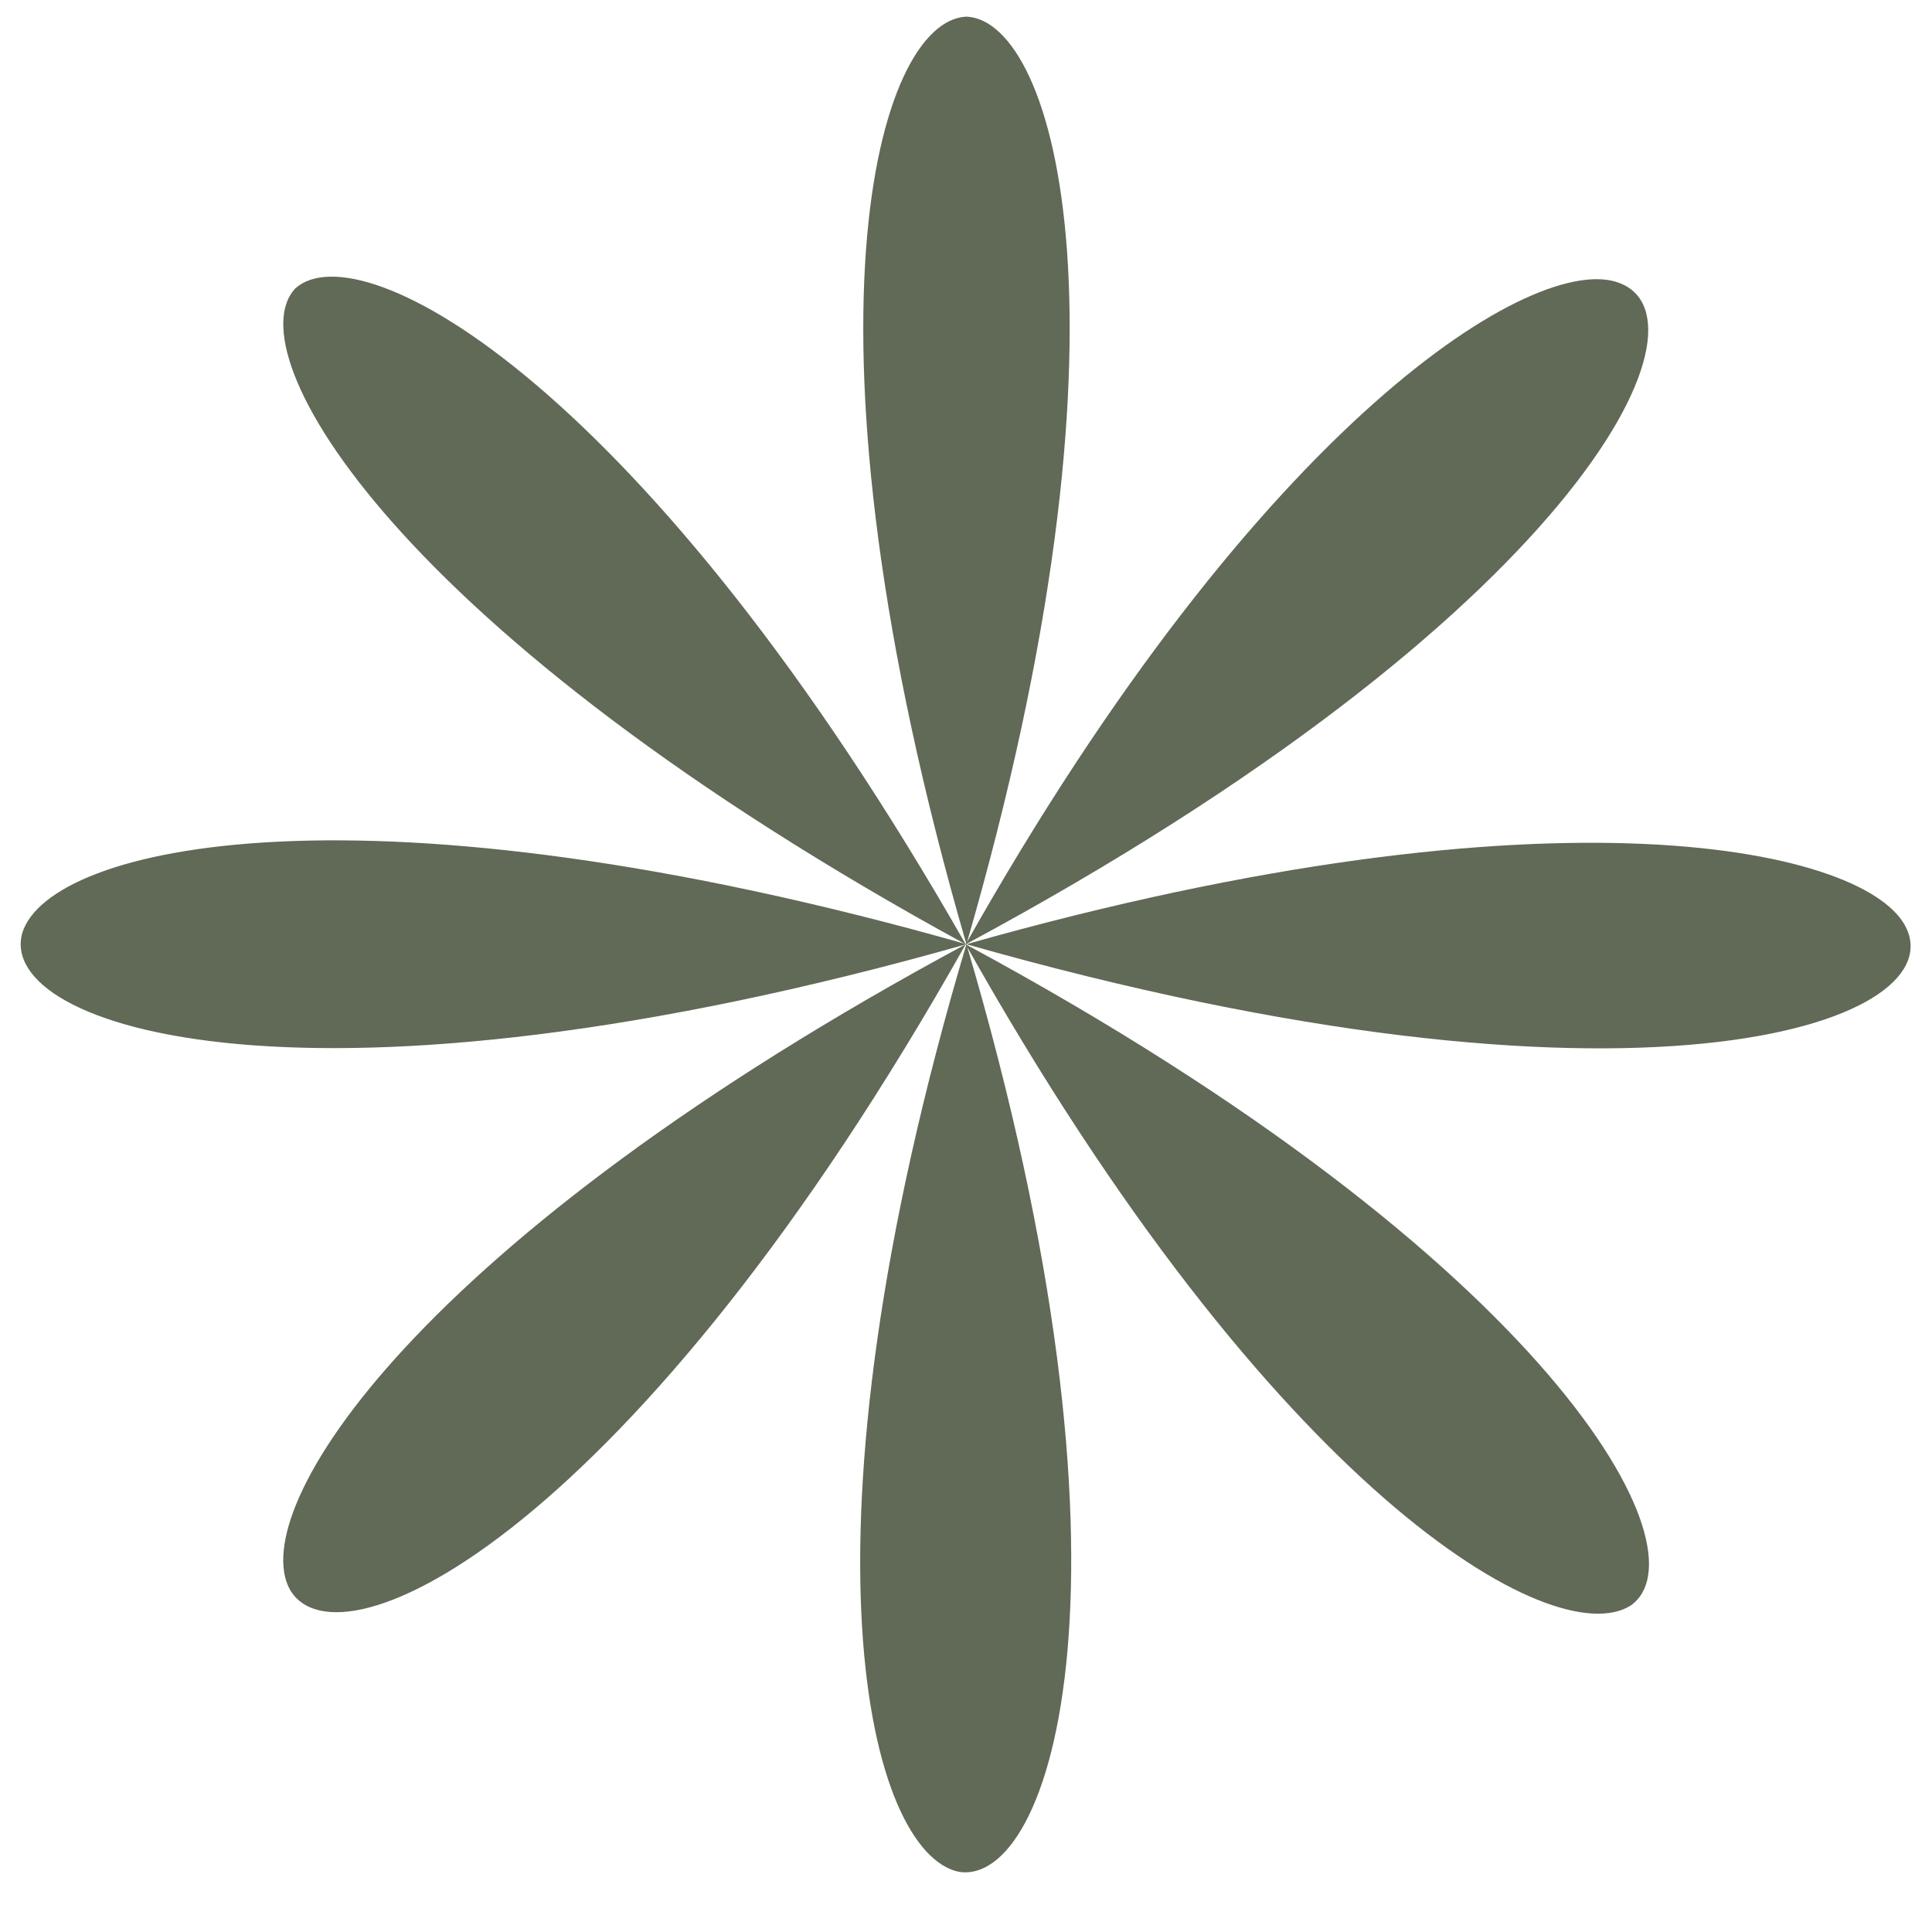
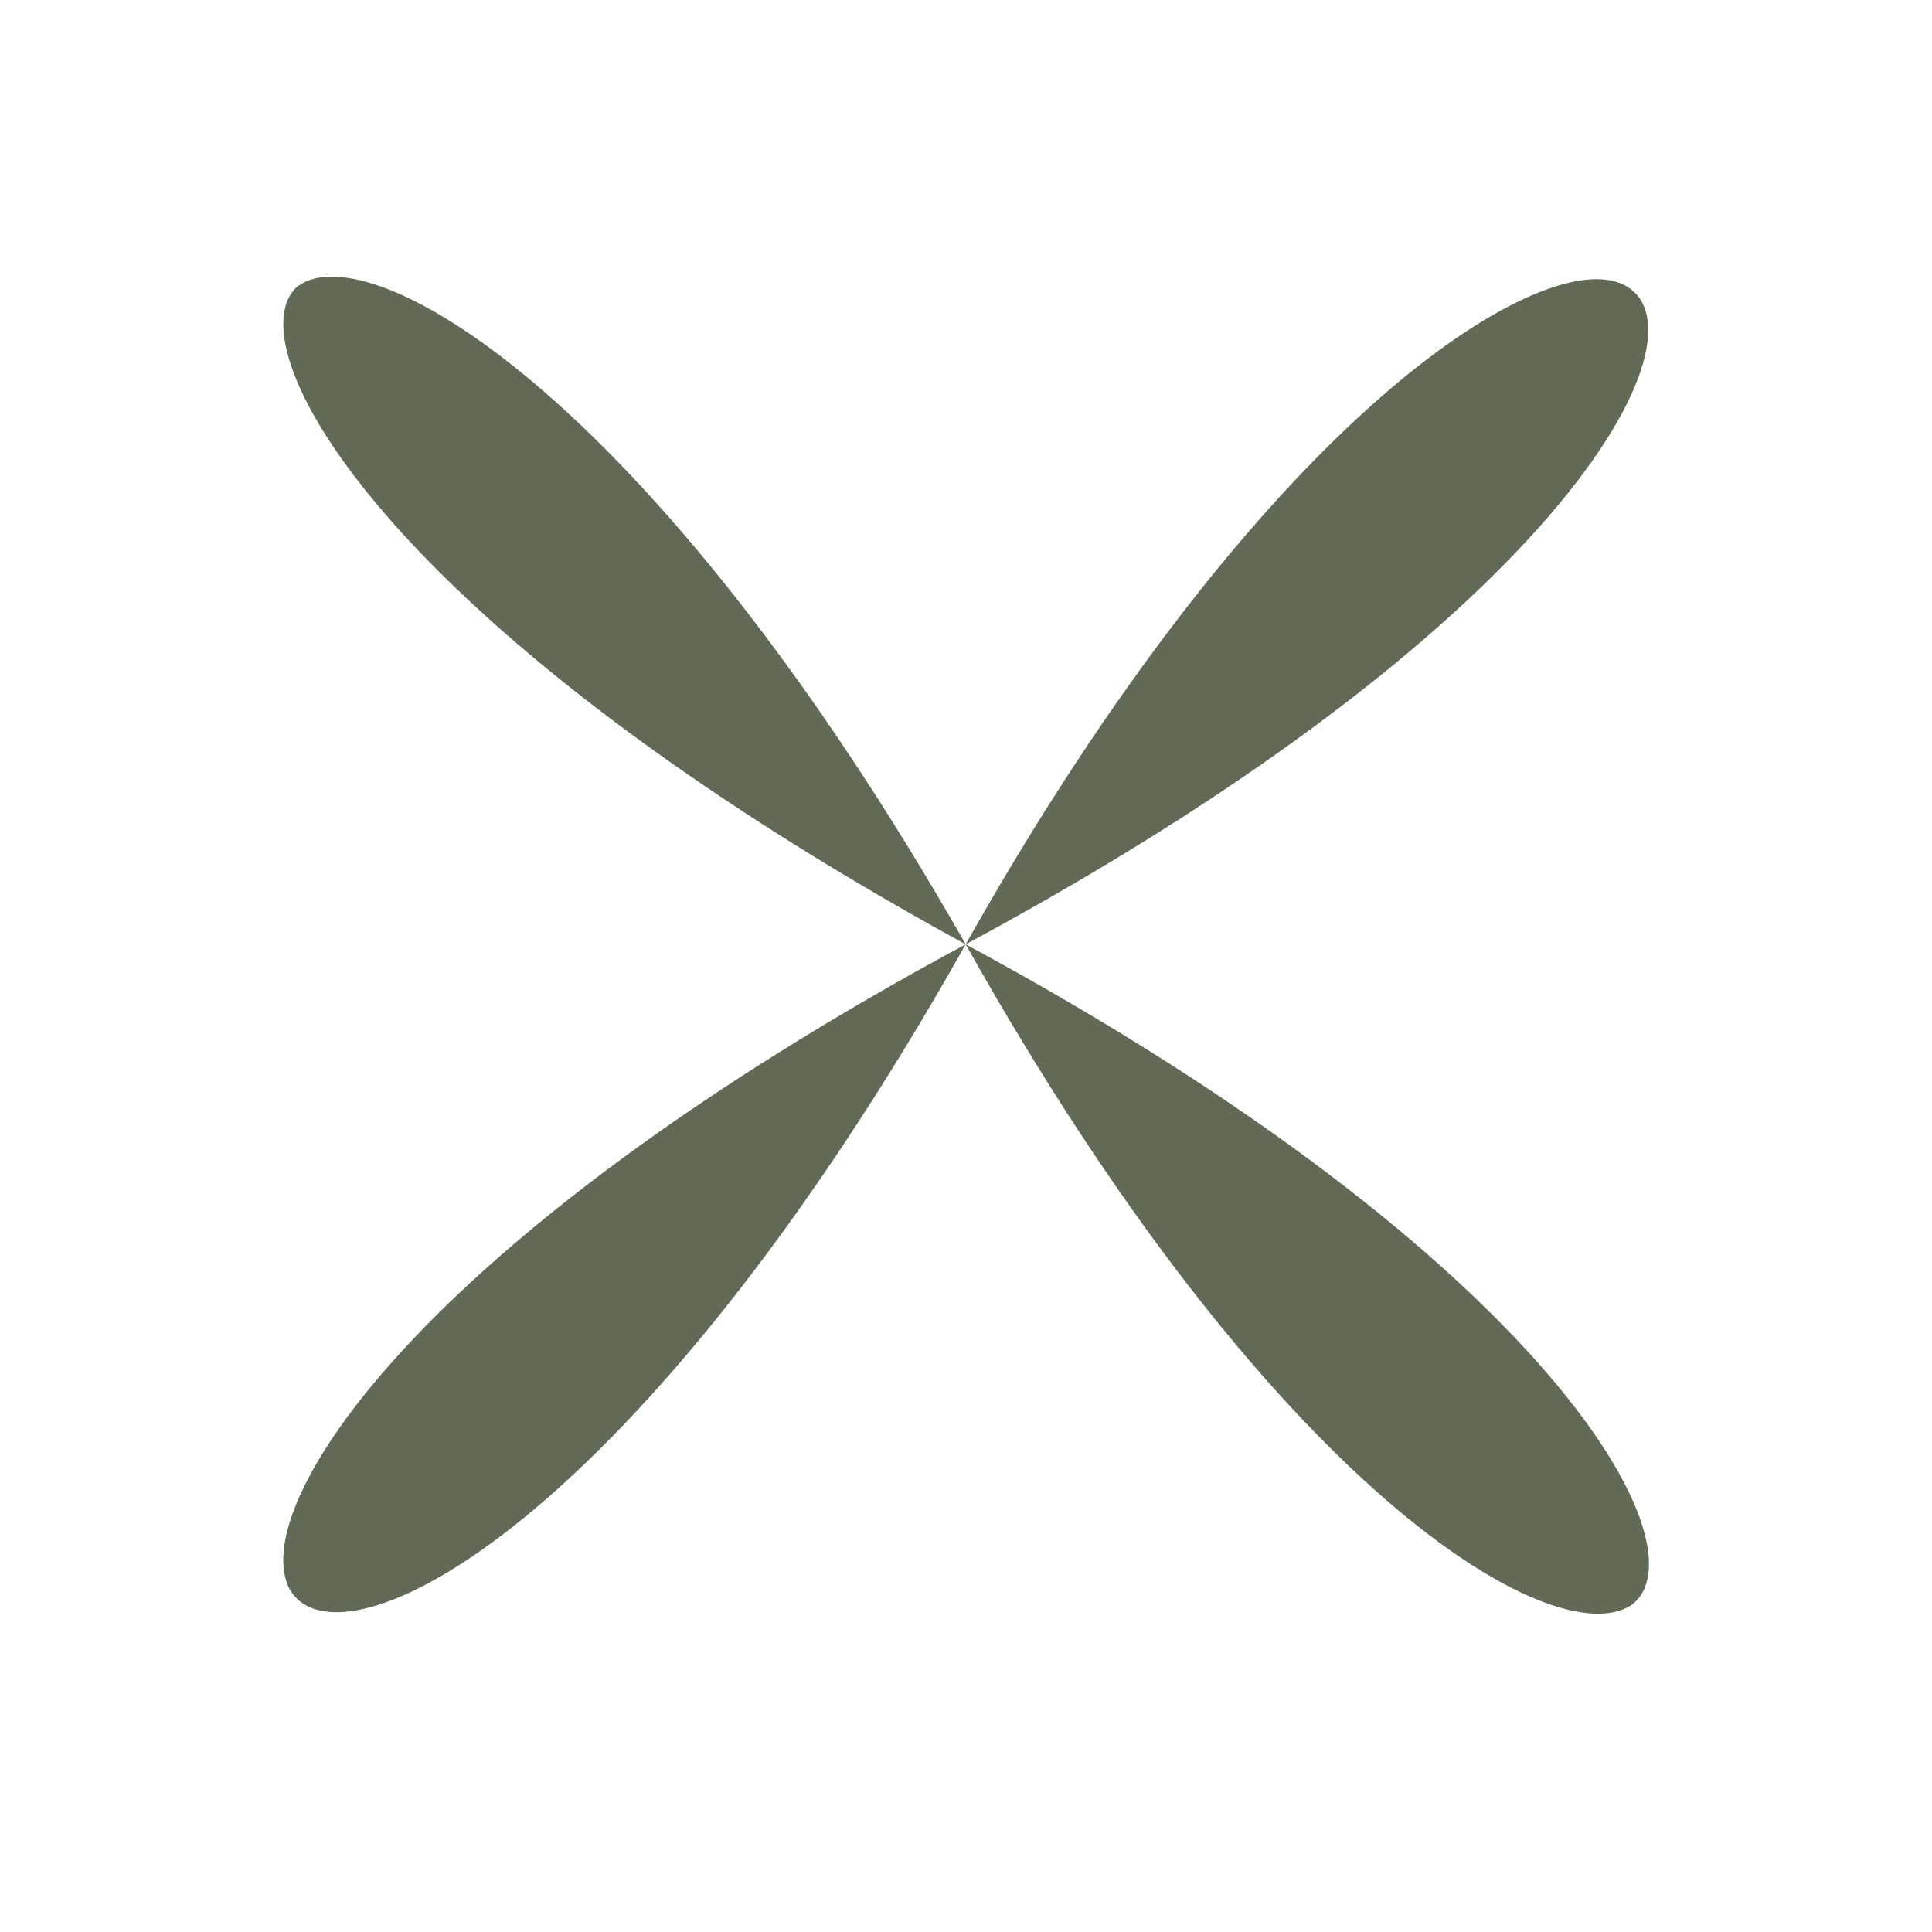
<svg xmlns="http://www.w3.org/2000/svg" width="18" height="18" viewBox="0 0 18 18" fill="none">
  <path d="M8.997 8.798C14.475 11.753 15.909 14.458 15.192 14.959C14.475 15.409 11.864 13.907 8.997 8.798C5.925 14.257 3.161 15.61 2.7 14.808C2.291 14.057 3.878 11.553 8.997 8.798C3.673 5.892 2.188 3.288 2.751 2.687C3.366 2.136 6.028 3.588 8.997 8.798C11.762 3.889 14.322 2.336 15.089 2.637C16.011 2.987 14.68 5.742 8.997 8.798Z" fill="#616957" />
-   <path d="M9.004 8.797C10.742 14.677 9.801 17.581 8.932 17.439C8.099 17.262 7.339 14.394 9.004 8.797C2.887 10.533 -0.046 9.577 0.208 8.691C0.461 7.877 3.393 7.204 9.004 8.797C7.339 3.06 8.172 0.191 9.004 0.155C9.837 0.191 10.67 3.06 9.004 8.797C14.507 7.239 17.439 7.912 17.765 8.656C18.163 9.541 15.231 10.568 9.004 8.797Z" fill="#616957" />
</svg>